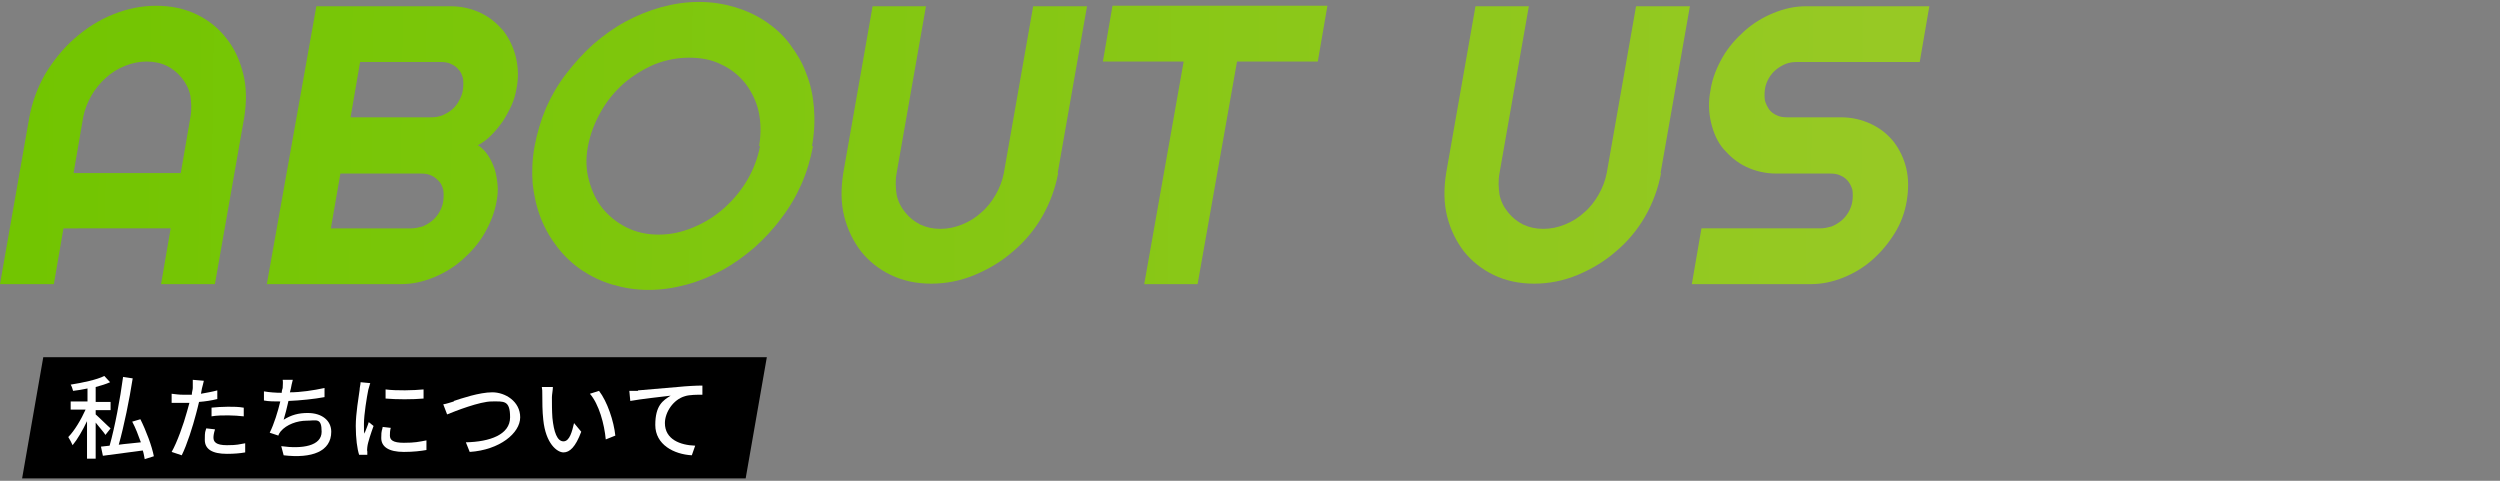
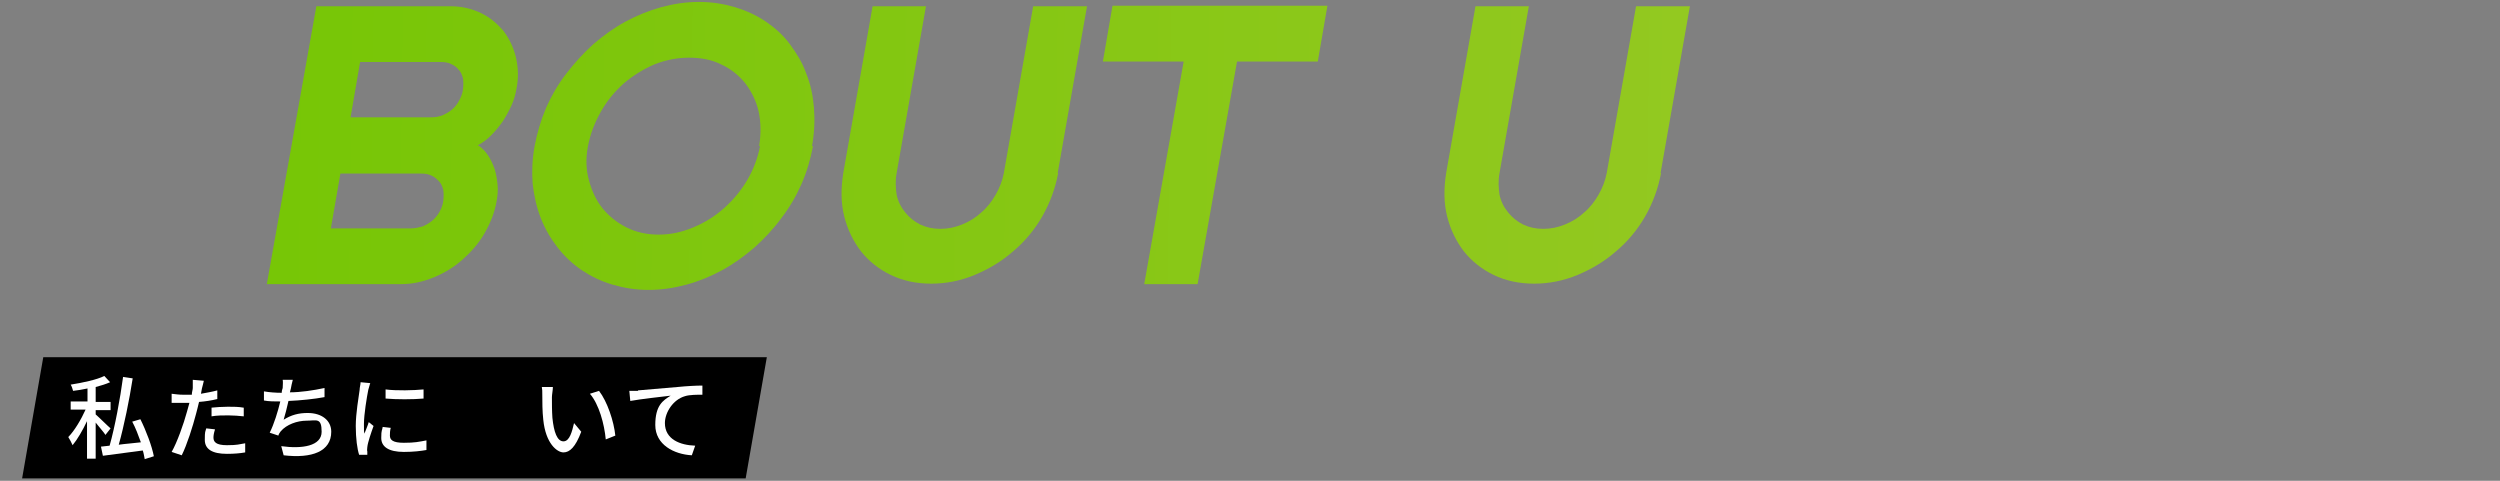
<svg xmlns="http://www.w3.org/2000/svg" id="_レイヤー_2" version="1.1" viewBox="0 0 520 100">
  <rect x="0" y="0" width="520" height="100" fill="#808080" stroke="none" />
  <defs>
    <style>
      .st0 {
        fill: url(#_名称未設定グラデーション_6);
      }

      .st1 {
        fill: url(#_名称未設定グラデーション_5);
      }

      .st2 {
        fill: url(#_名称未設定グラデーション_4);
      }

      .st3 {
        fill: url(#_名称未設定グラデーション_3);
      }

      .st4 {
        fill: url(#_名称未設定グラデーション_2);
      }

      .st5 {
        fill: url(#_名称未設定グラデーション_7);
      }

      .st6 {
        fill: #fff;
      }

      .st7 {
        fill: url(#_名称未設定グラデーション);
      }
    </style>
    <linearGradient id="_名称未設定グラデーション" data-name="名称未設定グラデーション" x1="-5.6" y1="71" x2="392.5" y2="66" gradientTransform="translate(0 100.9) scale(1 -1)" gradientUnits="userSpaceOnUse">
      <stop offset="0" stop-color="#71c500" />
      <stop offset="1" stop-color="#97c924" />
    </linearGradient>
    <linearGradient id="_名称未設定グラデーション_2" data-name="名称未設定グラデーション 2" x1="-5.6" y1="71.8" x2="392.5" y2="66.7" gradientTransform="translate(0 100.9) scale(1 -1)" gradientUnits="userSpaceOnUse">
      <stop offset="0" stop-color="#71c500" />
      <stop offset="1" stop-color="#97c924" />
    </linearGradient>
    <linearGradient id="_名称未設定グラデーション_3" data-name="名称未設定グラデーション 3" x1="-5.6" y1="72.4" x2="392.5" y2="67.3" gradientTransform="translate(0 100.9) scale(1 -1)" gradientUnits="userSpaceOnUse">
      <stop offset="0" stop-color="#71c500" />
      <stop offset="1" stop-color="#97c924" />
    </linearGradient>
    <linearGradient id="_名称未設定グラデーション_4" data-name="名称未設定グラデーション 4" x1="-5.6" y1="73.5" x2="392.5" y2="68.4" gradientTransform="translate(0 100.9) scale(1 -1)" gradientUnits="userSpaceOnUse">
      <stop offset="0" stop-color="#71c500" />
      <stop offset="1" stop-color="#97c924" />
    </linearGradient>
    <linearGradient id="_名称未設定グラデーション_5" data-name="名称未設定グラデーション 5" x1="-5.5" y1="74.1" x2="392.5" y2="69" gradientTransform="translate(0 100.9) scale(1 -1)" gradientUnits="userSpaceOnUse">
      <stop offset="0" stop-color="#71c500" />
      <stop offset="1" stop-color="#97c924" />
    </linearGradient>
    <linearGradient id="_名称未設定グラデーション_6" data-name="名称未設定グラデーション 6" x1="-5.5" y1="75.1" x2="392.5" y2="70" gradientTransform="translate(0 100.9) scale(1 -1)" gradientUnits="userSpaceOnUse">
      <stop offset="0" stop-color="#71c500" />
      <stop offset="1" stop-color="#97c924" />
    </linearGradient>
    <linearGradient id="_名称未設定グラデーション_7" data-name="名称未設定グラデーション 7" x1="-5.5" y1="75.6" x2="392.5" y2="70.6" gradientTransform="translate(0 100.9) scale(1 -1)" gradientUnits="userSpaceOnUse">
      <stop offset="0" stop-color="#71c500" />
      <stop offset="1" stop-color="#97c924" />
    </linearGradient>
  </defs>
  <g id="txt">
    <polygon points="155.1 99.5 4.6 99.5 9 74.3 159.5 74.3 155.1 99.5" />
    <g>
      <path class="st6" d="M21.9,90.4c-.4-.6-1.3-1.6-2-2.5v7.5h-1.8v-7.8c-.9,1.9-2,3.8-3,5-.2-.5-.6-1.2-.9-1.7,1.3-1.3,2.7-3.7,3.6-5.7h-3.1v-1.7h3.5v-2.7c-1,.2-2,.4-3,.5-.1-.4-.3-1-.5-1.3,2.5-.4,5.4-1,7-1.8l1.2,1.3c-.9.4-1.9.7-3,1v3.1h3.1v1.7h-3.1v.9c.7.6,2.6,2.5,3.1,2.9l-1.1,1.4h0ZM30.1,95.5c-.1-.5-.2-1.2-.4-1.8-3,.4-6,.8-8.3,1.1l-.4-1.9,1.8-.2c1.1-3.9,2.2-9.8,2.8-14.3l2,.3c-.7,4.5-1.8,9.9-2.9,13.8,1.4-.2,3-.3,4.6-.5-.5-1.4-1.1-3-1.8-4.3l1.7-.5c1.2,2.4,2.4,5.6,2.8,7.7l-1.9.6h0Z" />
      <path class="st6" d="M45.2,83c-1.2.3-2.5.5-3.8.6-.2.8-.4,1.7-.6,2.4-.7,2.7-1.9,6.5-3,8.7l-2.1-.7c1.1-1.9,2.5-5.8,3.2-8.4.2-.6.3-1.2.5-1.8-.5,0-1,0-1.5,0-.9,0-1.6,0-2.2,0v-1.9c.9.1,1.5.2,2.3.2s1.2,0,1.9,0c0-.6.2-1,.2-1.4,0-.6,0-1.3,0-1.7l2.3.2c-.1.5-.3,1.2-.4,1.6l-.2,1.1c1.1-.2,2.3-.4,3.4-.7v1.9h0ZM44.7,89.4c-.2.6-.3,1.2-.3,1.6,0,.9.5,1.6,2.8,1.6s2.5-.2,3.8-.4v1.9c-1.1.2-2.4.3-3.8.3-3.1,0-4.6-1-4.6-2.9s.1-1.6.3-2.4c0,0,1.8.2,1.8.2ZM43.9,84.8c1-.1,2.3-.2,3.5-.2s2.2,0,3.3.2v1.8c-1-.1-2.1-.2-3.2-.2s-2.4,0-3.5.2v-1.8h0Z" />
      <path class="st6" d="M67.5,82.6c-2.1.4-5.1.7-7.5.8-.3,1.4-.7,2.9-1,3.9,1.6-1,3.1-1.4,5-1.4,3,0,4.9,1.6,4.9,3.9,0,4.1-4,5.6-9.9,4.9l-.5-1.9c4.3.6,8.4,0,8.4-3s-1.1-2.3-3.1-2.3-4.2.8-5.4,2.2c-.2.3-.4.5-.5.9l-1.8-.6c.9-1.8,1.7-4.4,2.2-6.5-1.2,0-2.4,0-3.4-.2v-1.9c1.1.2,2.5.3,3.7.3h0c0-.4.1-.7.2-1,0-.7.1-1.1,0-1.7h2.1c-.2.7-.3,1.3-.4,1.8l-.2.8c2.2,0,4.9-.4,7.2-.9v1.8s0,0,0,0Z" />
      <path class="st6" d="M77,79.7c-.1.4-.3,1.1-.4,1.4-.3,1.5-.9,5.1-.9,7.1s0,1.3.1,2c.3-.8.7-1.7.9-2.4l1,.8c-.5,1.4-1.2,3.4-1.3,4.4,0,.2-.1.7,0,.9,0,.2,0,.5,0,.7h-1.7c-.4-1.2-.7-3.4-.7-6s.6-6,.8-7.5c0-.5.2-1.1.2-1.6,0,0,2.1.2,2.1.2ZM81.3,88.9c-.2.7-.2,1.2-.2,1.7,0,.9.6,1.5,2.9,1.5s3.1-.2,4.7-.5v2c-1.1.2-2.7.4-4.7.4-3.2,0-4.7-1.1-4.7-2.9s.2-1.5.3-2.3l1.7.2h0ZM88.1,81v1.9c-2.2.2-5.7.2-7.9,0v-1.9c2.2.3,5.9.2,7.9,0Z" />
-       <path class="st6" d="M94.4,83.4c1.5-.5,5.3-1.8,8-1.8s5.8,1.9,5.8,5.2-4.3,6.8-10.5,7.2l-.8-2c5-.1,9.2-1.6,9.2-5.2s-1.3-3.3-3.8-3.3-7.6,2-9.3,2.7l-.8-2.1c.7-.1,1.5-.4,2.2-.6h0Z" />
      <path class="st6" d="M114.8,82.7c0,1.2,0,2.8.1,4.2.3,3,1,4.9,2.3,4.9s1.8-2.1,2.2-3.8l1.5,1.8c-1.2,3.2-2.4,4.3-3.7,4.3s-3.7-1.8-4.2-6.8c-.2-1.7-.2-3.9-.2-5s0-1.2-.1-1.8h2.3c0,.6-.2,1.6-.2,2.1ZM128,90.6l-2,.8c-.3-3.2-1.4-7.3-3.3-9.5l1.9-.6c1.7,2.2,3.1,6.3,3.4,9.4h0Z" />
      <path class="st6" d="M132.7,81.2c1.4-.1,4.7-.4,8.2-.7,2-.2,3.9-.3,5.2-.3v1.9c-1,0-2.7,0-3.6.3-2.5.7-4.2,3.4-4.2,5.6,0,3.4,3.2,4.6,6.3,4.7l-.7,2c-3.7-.2-7.6-2.2-7.6-6.3s1.6-5.1,3.2-6.1c-1.6.2-6.3.7-8.4,1.1l-.2-2.1c.7,0,1.4,0,1.8,0h0Z" />
    </g>
    <g>
-       <path class="st7" d="M44.7,59.1h-11.2l2-11.6H13.2l-2,11.6H0L6.1,24.4c.6-3.2,1.7-6.2,3.3-9,1.7-2.8,3.7-5.3,6.1-7.4,2.4-2.1,5-3.8,8-5s5.9-1.8,9-1.8,5.9.6,8.4,1.8,4.6,2.9,6.2,5c1.7,2.1,2.8,4.6,3.5,7.4.7,2.8.7,5.8.2,9l-6.1,34.7h0ZM37.6,36l2-11.6c.3-1.6.2-3.1,0-4.5-.3-1.4-.9-2.6-1.8-3.7s-1.9-1.9-3.1-2.5-2.7-.9-4.2-.9-3,.3-4.5.9-2.8,1.4-4,2.5-2.2,2.3-3,3.7c-.8,1.4-1.4,2.9-1.7,4.5l-2,11.6h22.4Z" />
      <path class="st4" d="M103.3,41.8c-.4,2.4-1.3,4.6-2.5,6.7-1.2,2.1-2.8,3.9-4.6,5.5s-3.8,2.8-6,3.7c-2.2.9-4.4,1.4-6.8,1.4h-27.9L65.8,1.3h27.9c2.3,0,4.4.5,6.3,1.4,1.9.9,3.4,2.2,4.7,3.7,1.2,1.6,2.1,3.4,2.6,5.5.5,2.1.6,4.3.1,6.7-.2,1.1-.5,2.2-1,3.3-.5,1.1-1.1,2.2-1.8,3.3-.7,1-1.5,2-2.4,2.9s-1.8,1.6-2.8,2.1c.8.5,1.5,1.2,2.1,2.1.6.9,1,1.8,1.4,2.9.3,1,.5,2.2.6,3.3s0,2.2-.2,3.3h0ZM68.8,47.5h16.8c.8,0,1.5-.2,2.3-.4.7-.3,1.4-.7,2-1.2s1.1-1.1,1.5-1.8.7-1.5.8-2.3c.1-.8.1-1.6,0-2.3-.2-.7-.4-1.3-.9-1.8s-.9-.9-1.6-1.2c-.6-.3-1.3-.4-2.1-.4h-16.8l-2,11.5h0ZM72.9,24.4h16.8c.8,0,1.5-.1,2.3-.4.7-.3,1.4-.7,2-1.2s1.1-1.1,1.5-1.9c.4-.7.7-1.5.8-2.3.1-.8.1-1.6,0-2.3-.2-.7-.4-1.3-.9-1.8-.4-.5-.9-.9-1.6-1.2-.6-.3-1.3-.4-2.1-.4h-16.8l-2,11.6h0Z" />
      <path class="st3" d="M169.1,30.4c-.5,2.7-1.3,5.4-2.4,7.9-1.1,2.5-2.5,4.9-4.2,7.1-1.6,2.2-3.5,4.2-5.6,6.1-2.1,1.8-4.3,3.4-6.7,4.7-2.4,1.3-4.8,2.3-7.4,3-2.6.7-5.2,1.1-7.9,1.1s-5.1-.4-7.5-1.1-4.4-1.7-6.4-3c-1.9-1.3-3.6-2.9-5-4.7-1.4-1.8-2.6-3.8-3.5-6.1s-1.4-4.6-1.7-7.1c-.2-2.5-.1-5.2.4-7.9.5-2.7,1.3-5.4,2.4-8,1.1-2.5,2.5-4.9,4.2-7.1s3.5-4.2,5.6-6.1c2.1-1.8,4.3-3.4,6.7-4.7,2.4-1.3,4.9-2.3,7.4-3,2.6-.7,5.2-1.1,7.9-1.1s5.1.4,7.5,1.1c2.3.7,4.5,1.7,6.4,3,1.9,1.3,3.6,2.8,5,4.7s2.6,3.8,3.4,6.1c.9,2.2,1.4,4.6,1.6,7.1.2,2.6.1,5.2-.4,8h0ZM157.9,30.4c.4-2.5.4-4.9-.1-7.2-.5-2.2-1.5-4.2-2.8-5.9-1.3-1.6-3-3-5-3.9-2-1-4.2-1.4-6.7-1.4s-4.9.5-7.2,1.4c-2.3,1-4.4,2.3-6.3,3.9-1.9,1.7-3.5,3.6-4.8,5.9s-2.2,4.6-2.7,7.2-.4,4.9.2,7.1,1.5,4.2,2.8,5.8,3,3,5,4c2,1,4.2,1.5,6.7,1.5s4.8-.5,7.2-1.5,4.5-2.3,6.4-4,3.5-3.6,4.8-5.8,2.2-4.6,2.7-7.1Z" />
      <path class="st2" d="M220.1,36c-.6,3.2-1.7,6.2-3.3,9s-3.7,5.3-6.1,7.3c-2.4,2.1-5.1,3.7-8,4.9-2.9,1.2-5.9,1.8-9,1.8s-5.9-.6-8.4-1.8-4.6-2.9-6.2-4.9c-1.6-2.1-2.8-4.5-3.5-7.3s-.7-5.8-.2-9l6.1-34.7h11.1l-6.1,34.7c-.3,1.6-.2,3.1,0,4.5.3,1.4.9,2.6,1.8,3.7.8,1,1.9,1.9,3.1,2.5,1.3.6,2.6.9,4.2.9s3-.3,4.5-.9c1.5-.6,2.8-1.4,4-2.5,1.2-1,2.2-2.3,3-3.7.8-1.4,1.4-2.9,1.7-4.5l6.1-34.7h11.2l-6.1,34.7Z" />
      <path class="st1" d="M249.1,59.1h-11.1l8.2-46.3h-16.8l2-11.6h44.7l-2,11.6h-16.8l-8.2,46.3h0Z" />
      <path class="st0" d="M345.5,36c-.6,3.2-1.7,6.2-3.3,9s-3.7,5.3-6.1,7.3c-2.4,2.1-5.1,3.7-8,4.9-2.9,1.2-5.9,1.8-9,1.8s-5.9-.6-8.4-1.8-4.6-2.9-6.2-4.9c-1.6-2.1-2.8-4.5-3.5-7.3s-.7-5.8-.2-9l6.1-34.7h11.1l-6.1,34.7c-.3,1.6-.2,3.1,0,4.5.3,1.4.9,2.6,1.8,3.7.8,1,1.9,1.9,3.1,2.5,1.3.6,2.6.9,4.2.9s3-.3,4.5-.9c1.5-.6,2.8-1.4,4-2.5,1.2-1,2.2-2.3,3-3.7.8-1.4,1.4-2.9,1.7-4.5l6.1-34.7h11.2l-6.1,34.7h0Z" />
-       <path class="st5" d="M355.8,18.6c.4-2.4,1.3-4.6,2.5-6.7s2.8-3.9,4.6-5.5c1.8-1.6,3.8-2.8,6-3.7s4.4-1.4,6.8-1.4h25.6l-2,11.6h-25.6c-.8,0-1.5.1-2.3.4-.7.3-1.4.7-2,1.2-.6.5-1.1,1.1-1.5,1.8-.4.7-.7,1.5-.8,2.3-.1.8-.1,1.6,0,2.3.2.7.5,1.3.9,1.9.4.5.9.9,1.6,1.2.6.3,1.3.4,2.1.4h11.2c2.3,0,4.4.5,6.3,1.4s3.4,2.1,4.7,3.7c1.2,1.6,2.1,3.4,2.6,5.5.5,2.1.5,4.4.1,6.8-.4,2.4-1.2,4.6-2.5,6.7s-2.8,3.9-4.6,5.5-3.8,2.8-6,3.7c-2.2.9-4.5,1.4-6.8,1.4h-24.8l2-11.6h24.8c.8,0,1.5-.2,2.3-.4.7-.3,1.4-.7,2-1.2.6-.5,1.1-1.1,1.5-1.8s.7-1.5.8-2.3c.1-.8.1-1.6,0-2.3-.2-.7-.5-1.3-.9-1.8-.4-.5-.9-.9-1.6-1.2-.6-.3-1.3-.4-2.1-.4h-11.2c-2.3,0-4.4-.5-6.3-1.4s-3.4-2.2-4.7-3.7-2.1-3.4-2.6-5.5-.6-4.4-.1-6.8Z" />
    </g>
  </g>
</svg>